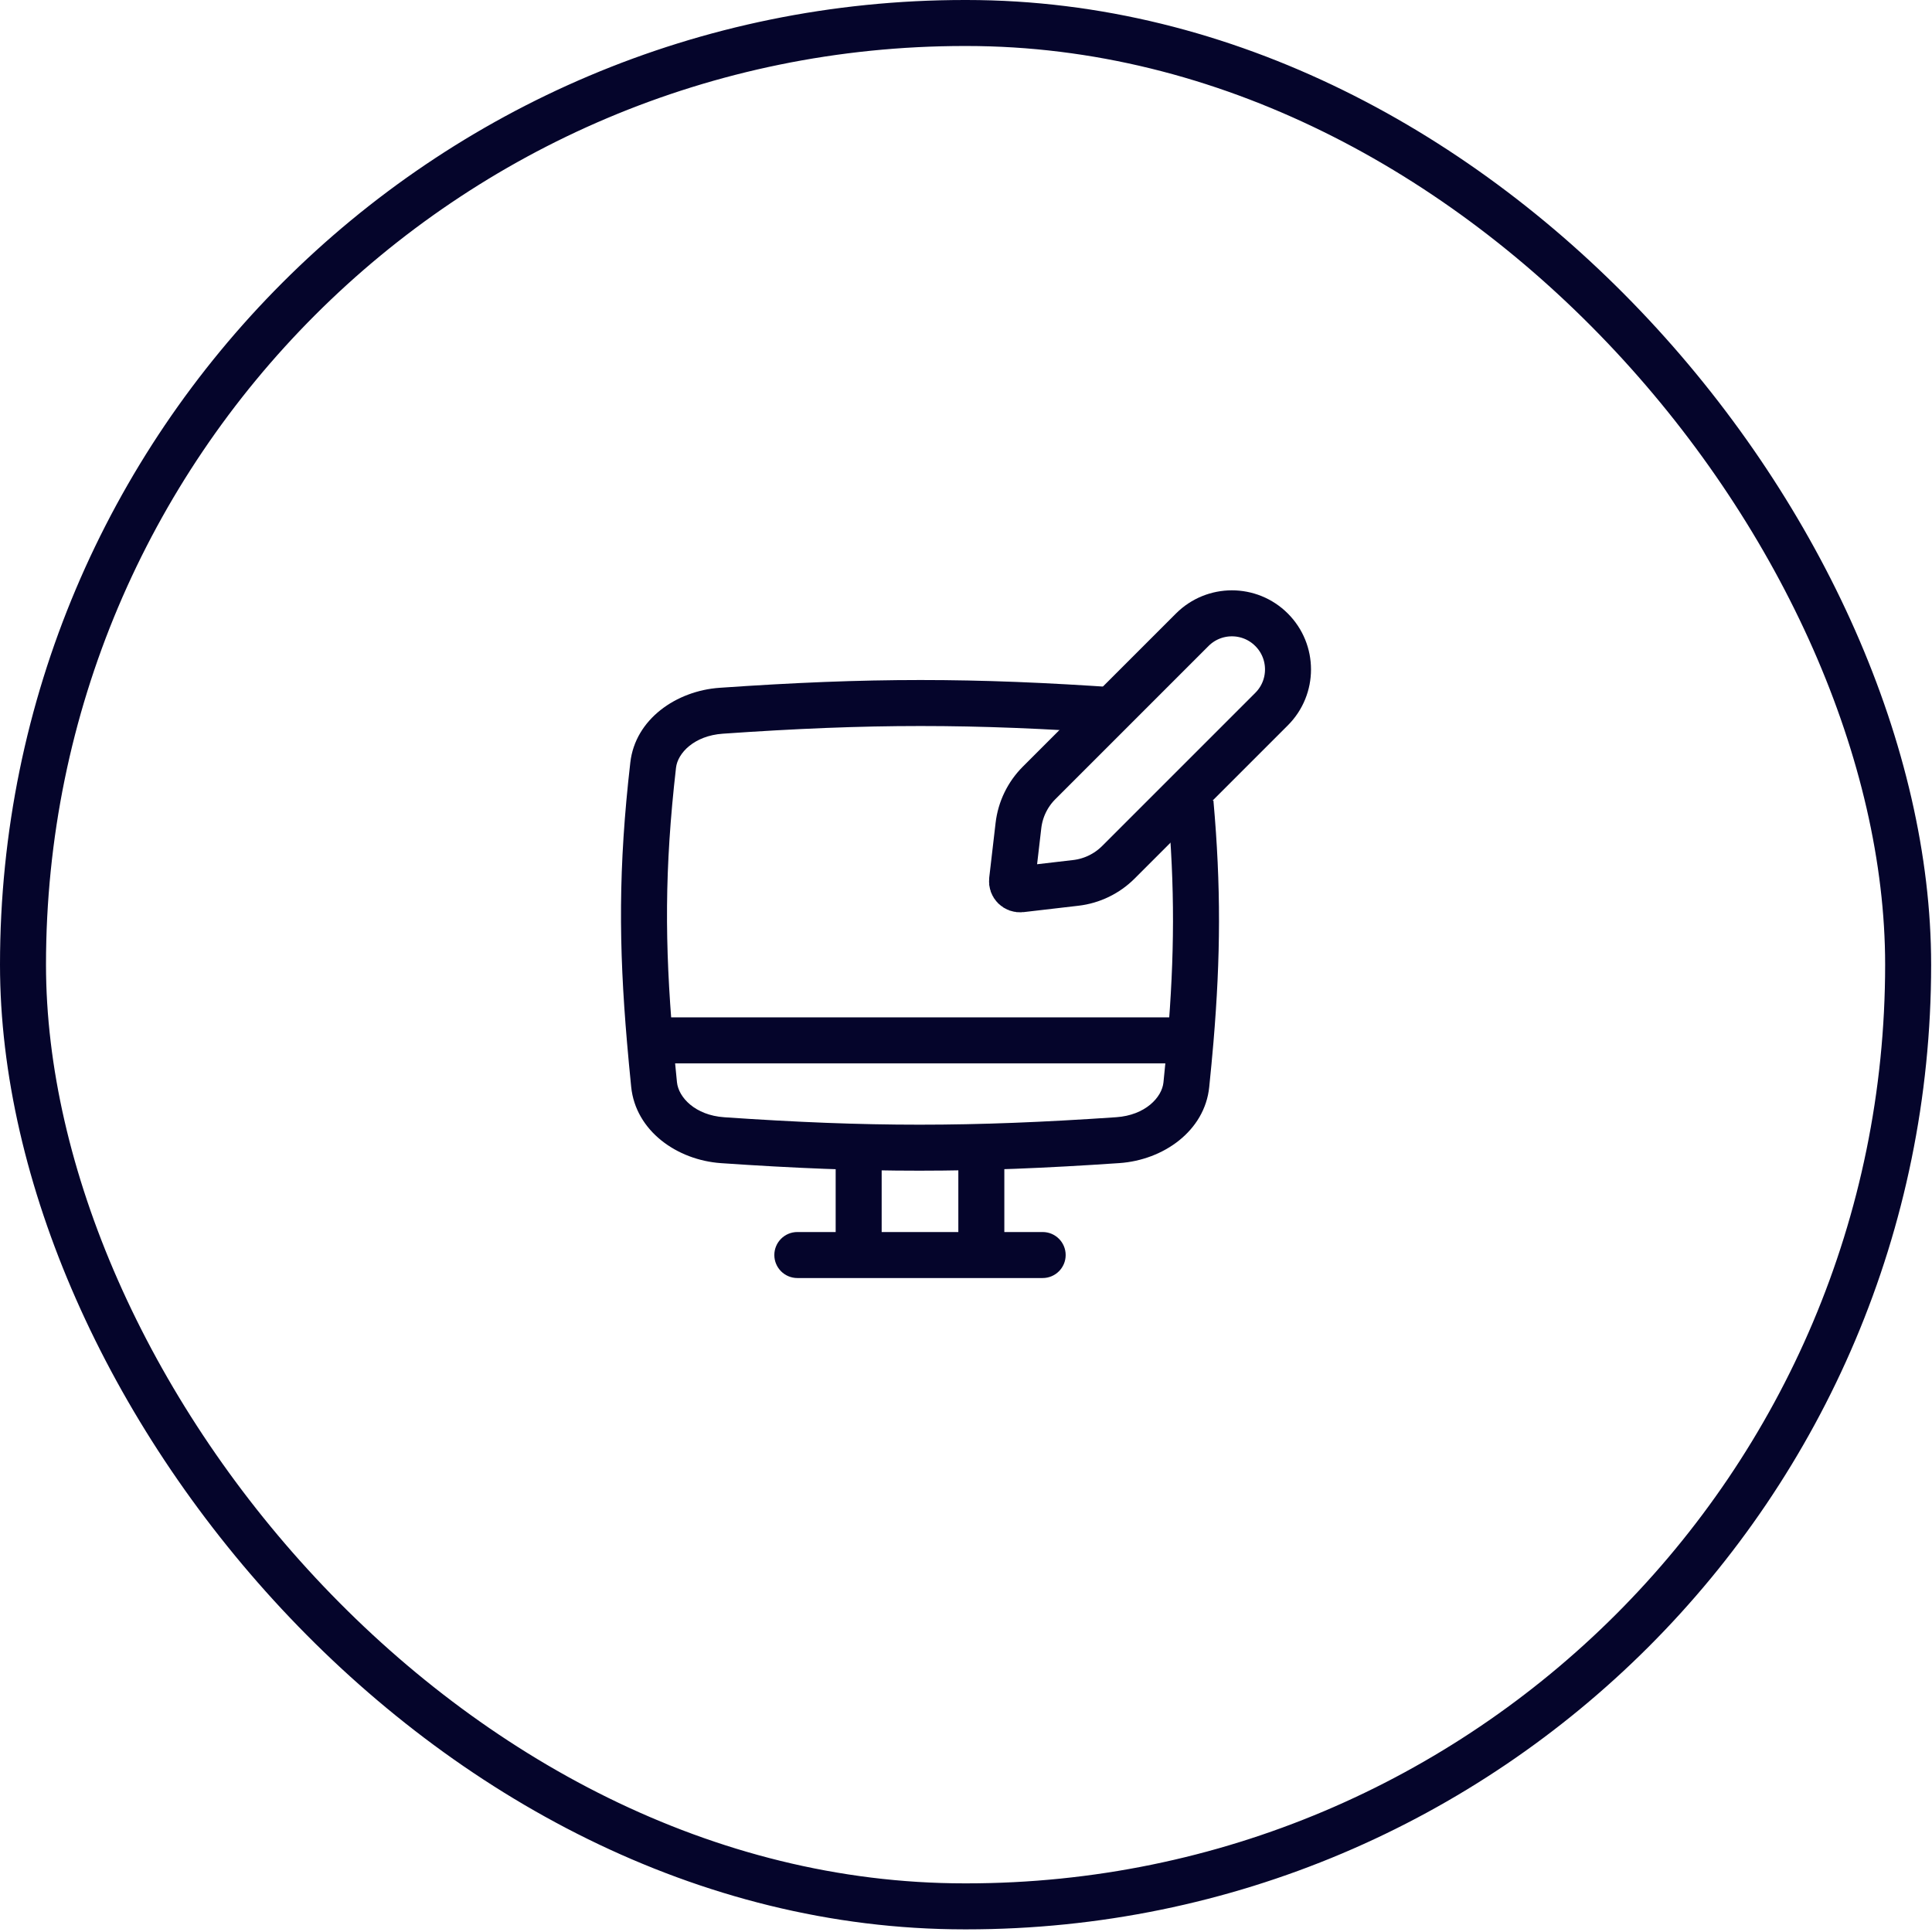
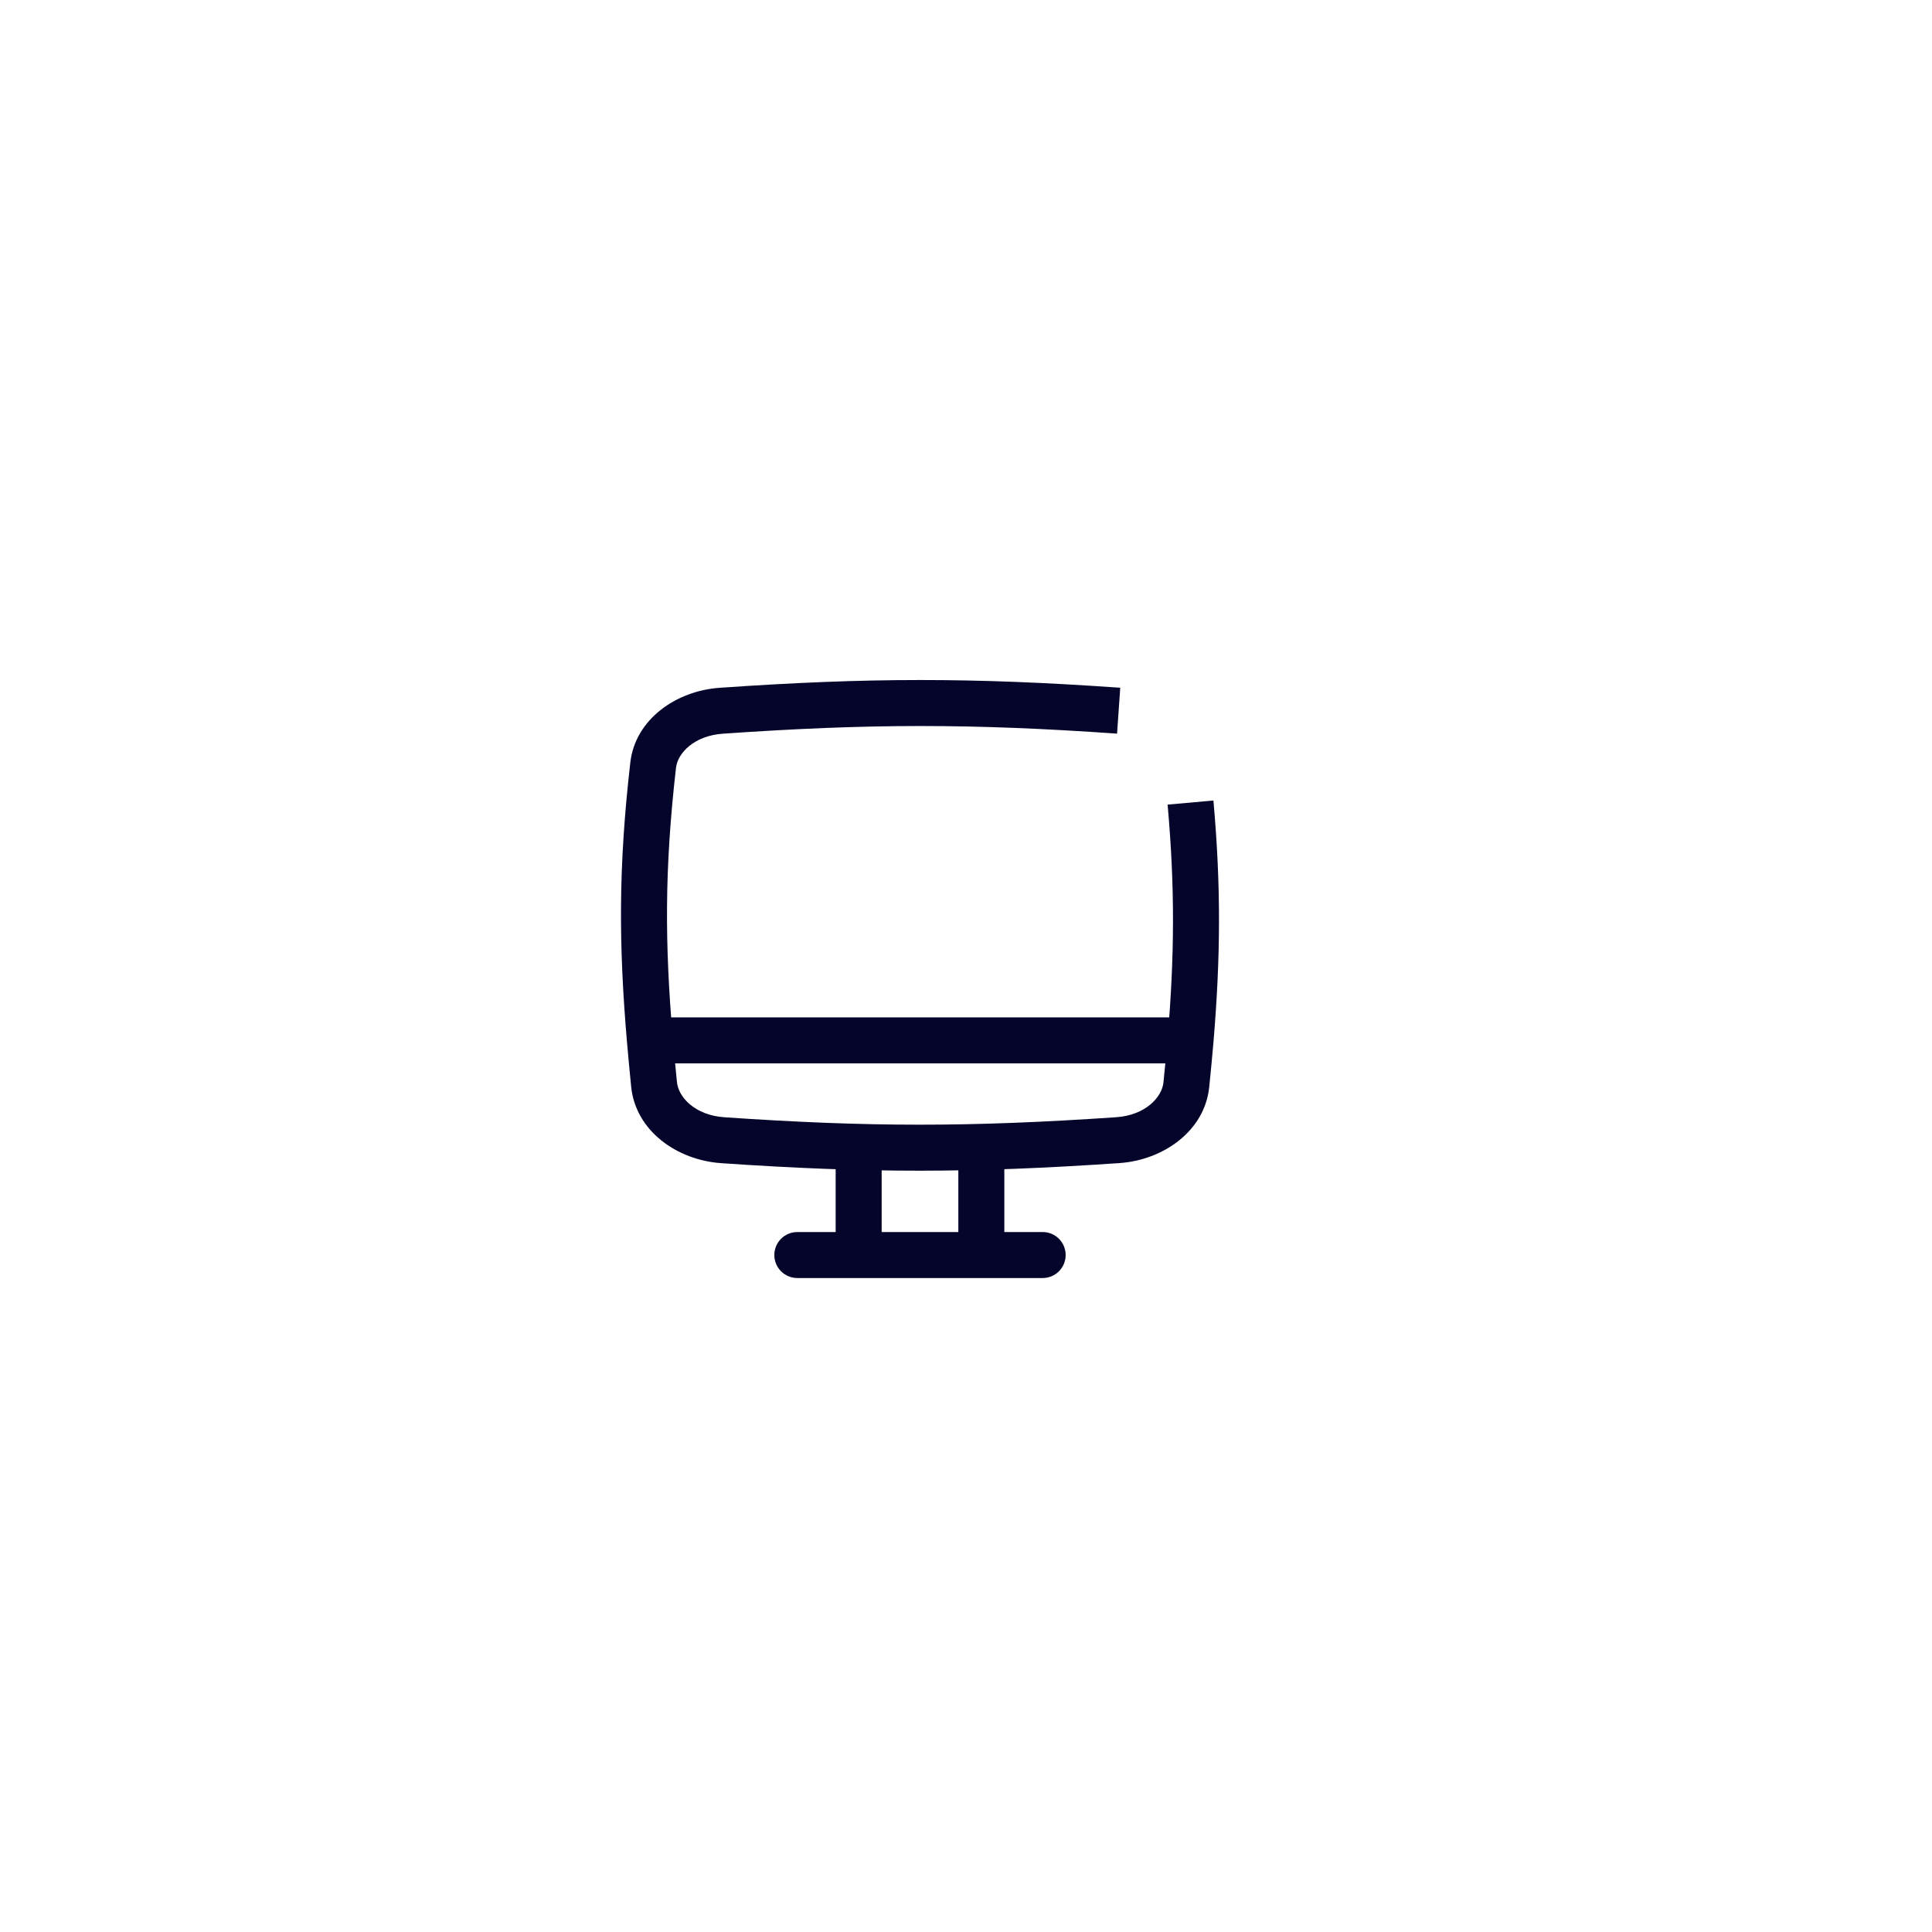
<svg xmlns="http://www.w3.org/2000/svg" width="63" height="63" viewBox="0 0 63 63" fill="none">
-   <rect x="0.75" y="0.75" width="61.472" height="61.414" rx="30.707" stroke="#05052B" stroke-width="1.5" />
-   <path d="M28.75 37.425C28.75 37.011 28.414 36.675 28 36.675C27.586 36.675 27.25 37.011 27.25 37.425H28.75ZM32.75 37.425C32.75 37.011 32.414 36.675 32 36.675C31.586 36.675 31.25 37.011 31.25 37.425H32.75ZM26 40.175C25.586 40.175 25.25 40.511 25.25 40.925C25.25 41.339 25.586 41.675 26 41.675V40.175ZM34 41.675C34.414 41.675 34.75 41.339 34.75 40.925C34.75 40.511 34.414 40.175 34 40.175V41.675ZM23.566 37.181L23.617 36.432L23.566 37.181ZM21.328 35.366L20.582 35.441L21.328 35.366ZM38.685 35.371L39.431 35.448L38.685 35.371ZM36.45 37.179L36.501 37.927L36.45 37.179ZM23.518 23.177L23.57 23.925L23.518 23.177ZM21.299 24.948L20.554 24.863L21.299 24.948ZM21.193 33.925L20.446 33.989L21.193 33.925ZM38.821 33.925L39.569 33.988L38.821 33.925ZM27.25 37.425V40.925H28.75V37.425H27.25ZM31.25 37.425V40.925H32.75V37.425H31.25ZM26 41.675H28V40.175H26V41.675ZM28 41.675H32V40.175H28V41.675ZM32 41.675H34V40.175H32V41.675ZM23.57 23.925C28.36 23.592 31.675 23.591 36.426 23.923L36.53 22.426C31.71 22.09 28.325 22.091 23.466 22.428L23.57 23.925ZM36.399 36.431C31.633 36.756 28.321 36.755 23.617 36.432L23.515 37.929C28.287 38.257 31.667 38.257 36.501 37.927L36.399 36.431ZM23.617 36.432C22.667 36.367 22.125 35.783 22.075 35.29L20.582 35.441C20.728 36.876 22.074 37.83 23.515 37.929L23.617 36.432ZM37.939 35.295C37.889 35.784 37.347 36.366 36.399 36.431L36.501 37.927C37.936 37.829 39.284 36.88 39.431 35.448L37.939 35.295ZM23.466 22.428C22.055 22.526 20.716 23.449 20.554 24.863L22.044 25.034C22.099 24.557 22.635 23.99 23.57 23.925L23.466 22.428ZM22.075 35.29C22.025 34.796 21.98 34.321 21.94 33.861L20.446 33.989C20.486 34.458 20.532 34.941 20.582 35.441L22.075 35.29ZM21.94 33.861C21.678 30.791 21.664 28.348 22.044 25.034L20.554 24.863C20.16 28.289 20.176 30.833 20.446 33.989L21.94 33.861ZM38.074 33.862C38.035 34.323 37.99 34.799 37.939 35.295L39.431 35.448C39.483 34.944 39.529 34.459 39.569 33.988L38.074 33.862ZM21.193 34.675H38.821V33.175H21.193V34.675ZM38.074 26.237C38.316 28.948 38.301 31.152 38.074 33.862L39.569 33.988C39.803 31.2 39.818 28.909 39.568 26.104L38.074 26.237Z" fill="#05052B" />
-   <path d="M38.877 20.536C39.592 19.821 40.75 19.821 41.464 20.536C42.179 21.25 42.179 22.409 41.464 23.123L36.47 28.117C36.096 28.491 35.606 28.729 35.079 28.79L33.292 28.998C33.124 29.018 32.982 28.876 33.002 28.708L33.21 26.921C33.271 26.394 33.509 25.904 33.883 25.53L38.877 20.536Z" stroke="#05052B" stroke-width="1.5" stroke-linecap="round" />
+   <path d="M28.75 37.425C28.75 37.011 28.414 36.675 28 36.675C27.586 36.675 27.25 37.011 27.25 37.425H28.75ZM32.75 37.425C32.75 37.011 32.414 36.675 32 36.675C31.586 36.675 31.25 37.011 31.25 37.425H32.75ZM26 40.175C25.586 40.175 25.25 40.511 25.25 40.925C25.25 41.339 25.586 41.675 26 41.675V40.175ZM34 41.675C34.414 41.675 34.75 41.339 34.75 40.925C34.75 40.511 34.414 40.175 34 40.175V41.675ZM23.566 37.181L23.617 36.432L23.566 37.181ZM21.328 35.366L20.582 35.441L21.328 35.366ZM38.685 35.371L39.431 35.448L38.685 35.371ZM36.45 37.179L36.501 37.927L36.45 37.179ZM23.518 23.177L23.57 23.925L23.518 23.177ZM21.299 24.948L20.554 24.863L21.299 24.948ZM21.193 33.925L21.193 33.925ZM38.821 33.925L39.569 33.988L38.821 33.925ZM27.25 37.425V40.925H28.75V37.425H27.25ZM31.25 37.425V40.925H32.75V37.425H31.25ZM26 41.675H28V40.175H26V41.675ZM28 41.675H32V40.175H28V41.675ZM32 41.675H34V40.175H32V41.675ZM23.57 23.925C28.36 23.592 31.675 23.591 36.426 23.923L36.53 22.426C31.71 22.09 28.325 22.091 23.466 22.428L23.57 23.925ZM36.399 36.431C31.633 36.756 28.321 36.755 23.617 36.432L23.515 37.929C28.287 38.257 31.667 38.257 36.501 37.927L36.399 36.431ZM23.617 36.432C22.667 36.367 22.125 35.783 22.075 35.29L20.582 35.441C20.728 36.876 22.074 37.83 23.515 37.929L23.617 36.432ZM37.939 35.295C37.889 35.784 37.347 36.366 36.399 36.431L36.501 37.927C37.936 37.829 39.284 36.88 39.431 35.448L37.939 35.295ZM23.466 22.428C22.055 22.526 20.716 23.449 20.554 24.863L22.044 25.034C22.099 24.557 22.635 23.99 23.57 23.925L23.466 22.428ZM22.075 35.29C22.025 34.796 21.98 34.321 21.94 33.861L20.446 33.989C20.486 34.458 20.532 34.941 20.582 35.441L22.075 35.29ZM21.94 33.861C21.678 30.791 21.664 28.348 22.044 25.034L20.554 24.863C20.16 28.289 20.176 30.833 20.446 33.989L21.94 33.861ZM38.074 33.862C38.035 34.323 37.99 34.799 37.939 35.295L39.431 35.448C39.483 34.944 39.529 34.459 39.569 33.988L38.074 33.862ZM21.193 34.675H38.821V33.175H21.193V34.675ZM38.074 26.237C38.316 28.948 38.301 31.152 38.074 33.862L39.569 33.988C39.803 31.2 39.818 28.909 39.568 26.104L38.074 26.237Z" fill="#05052B" />
</svg>